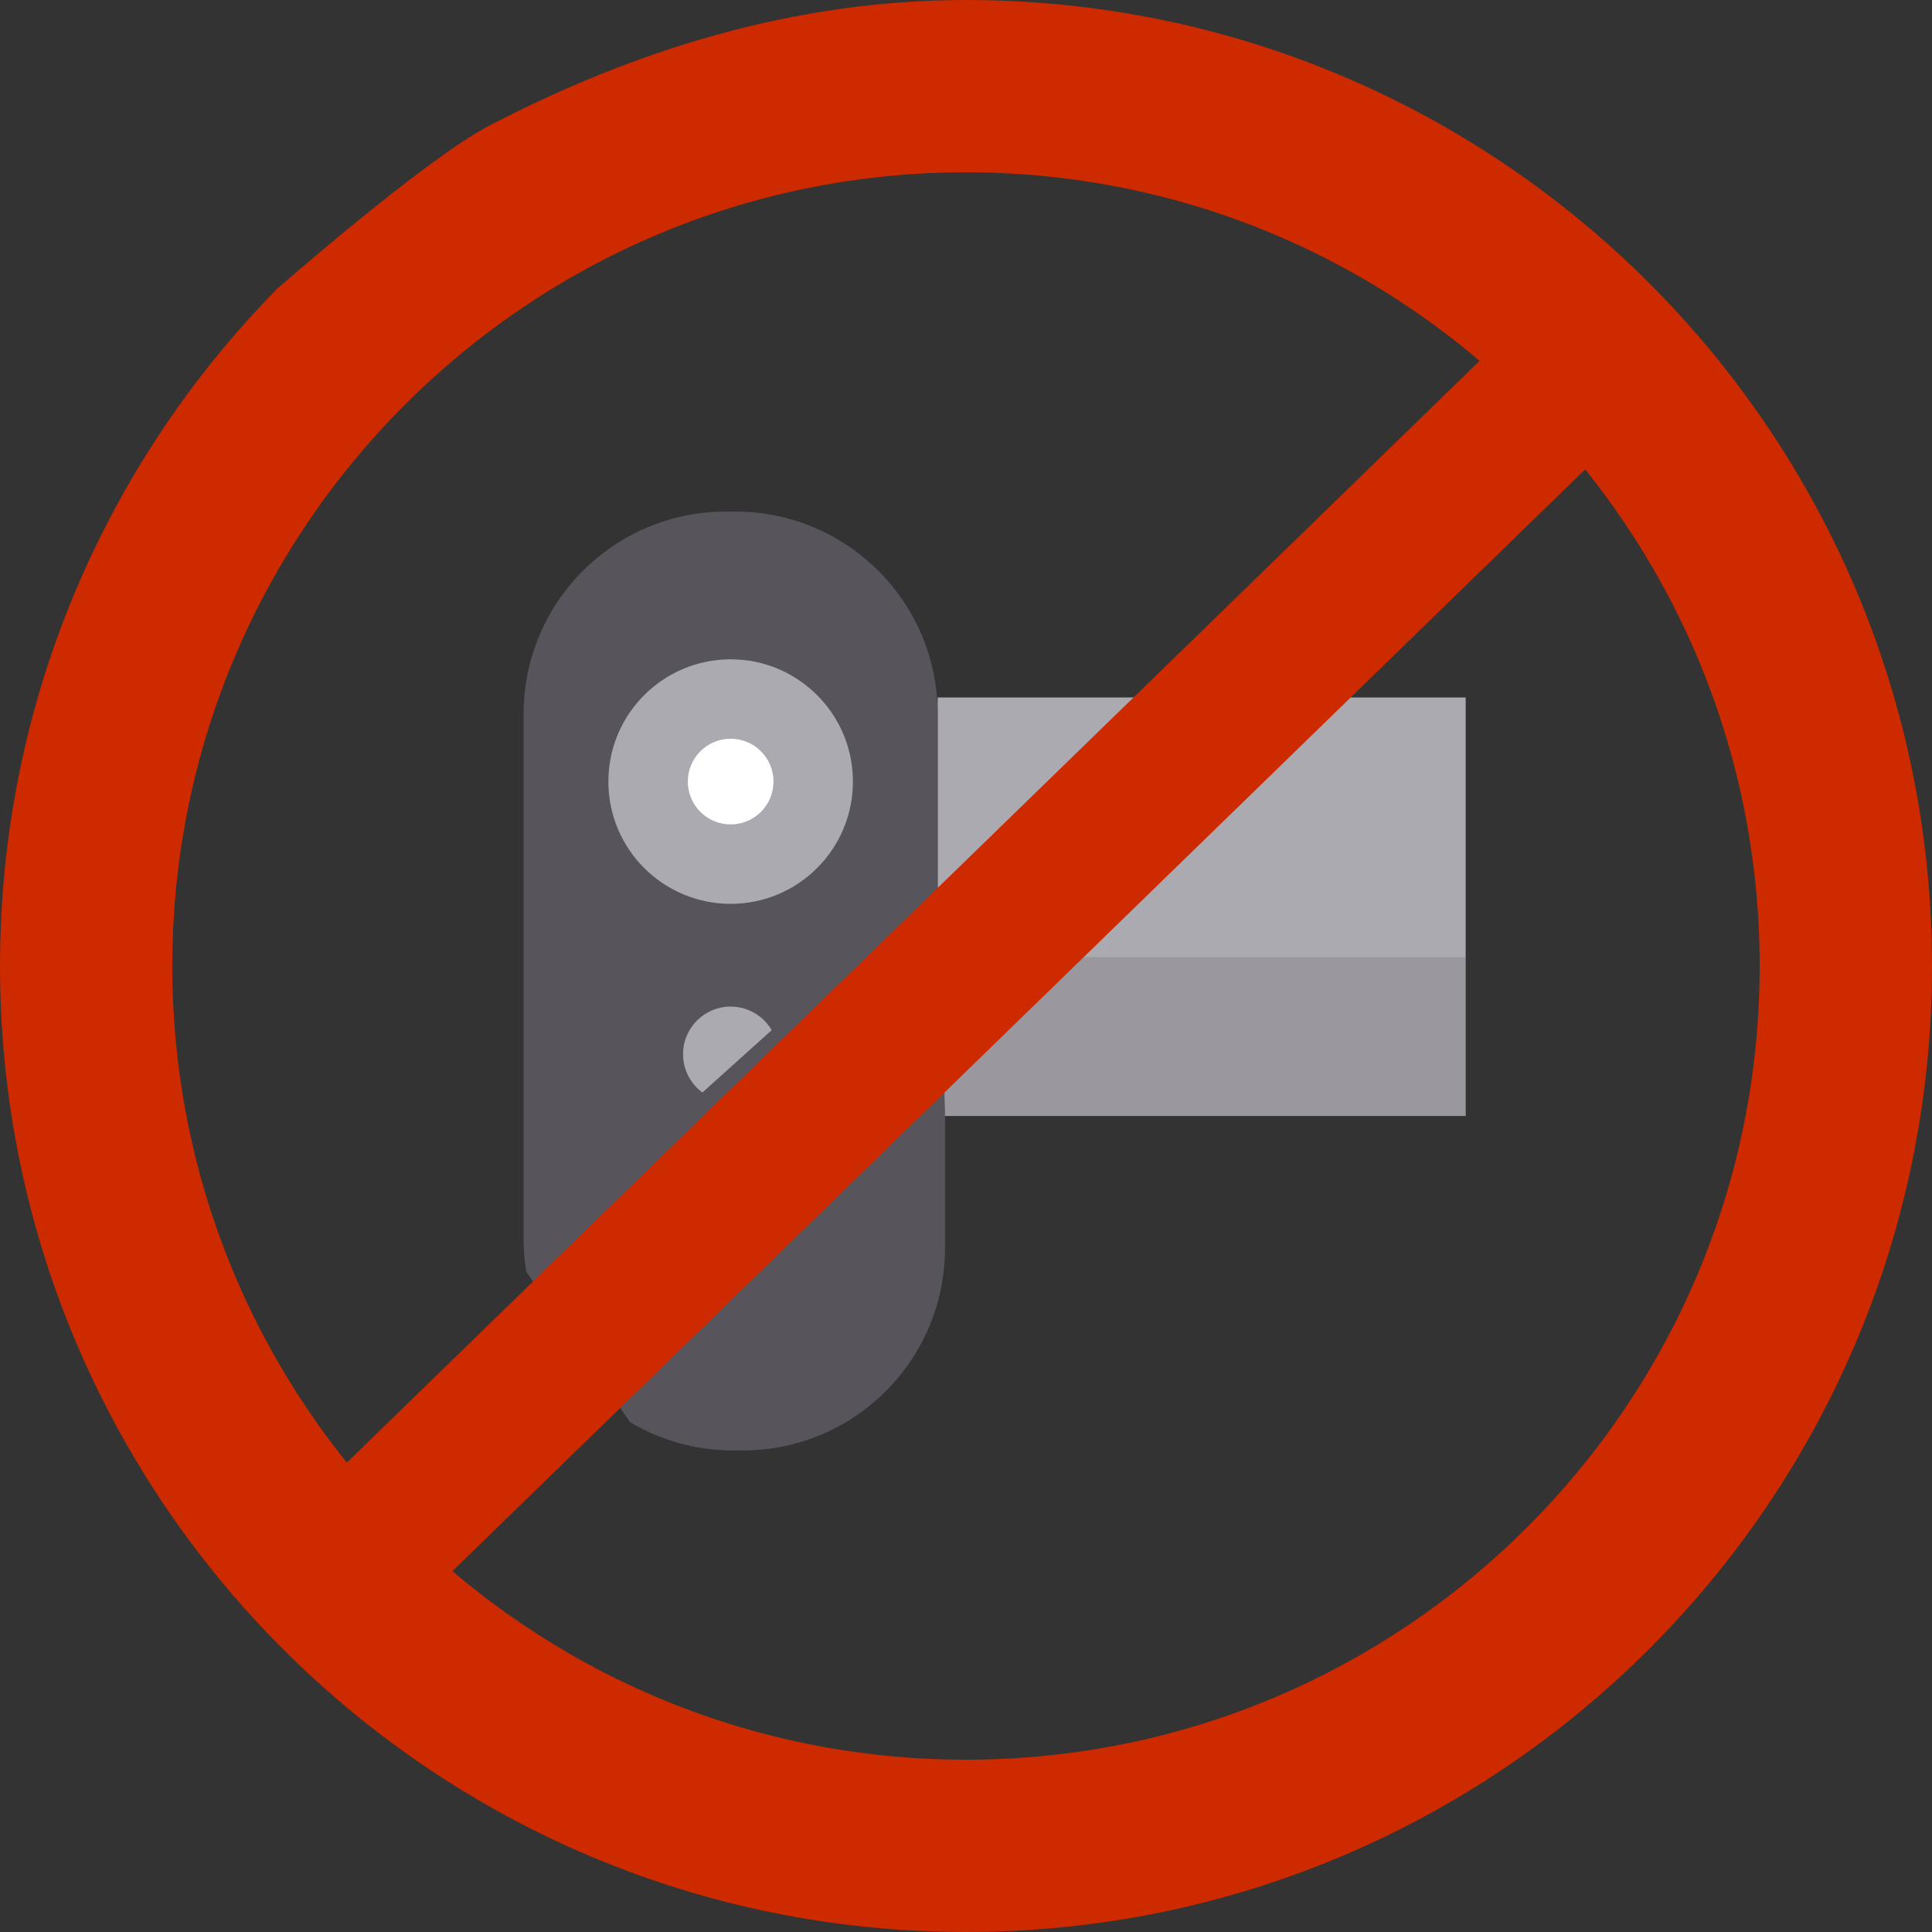
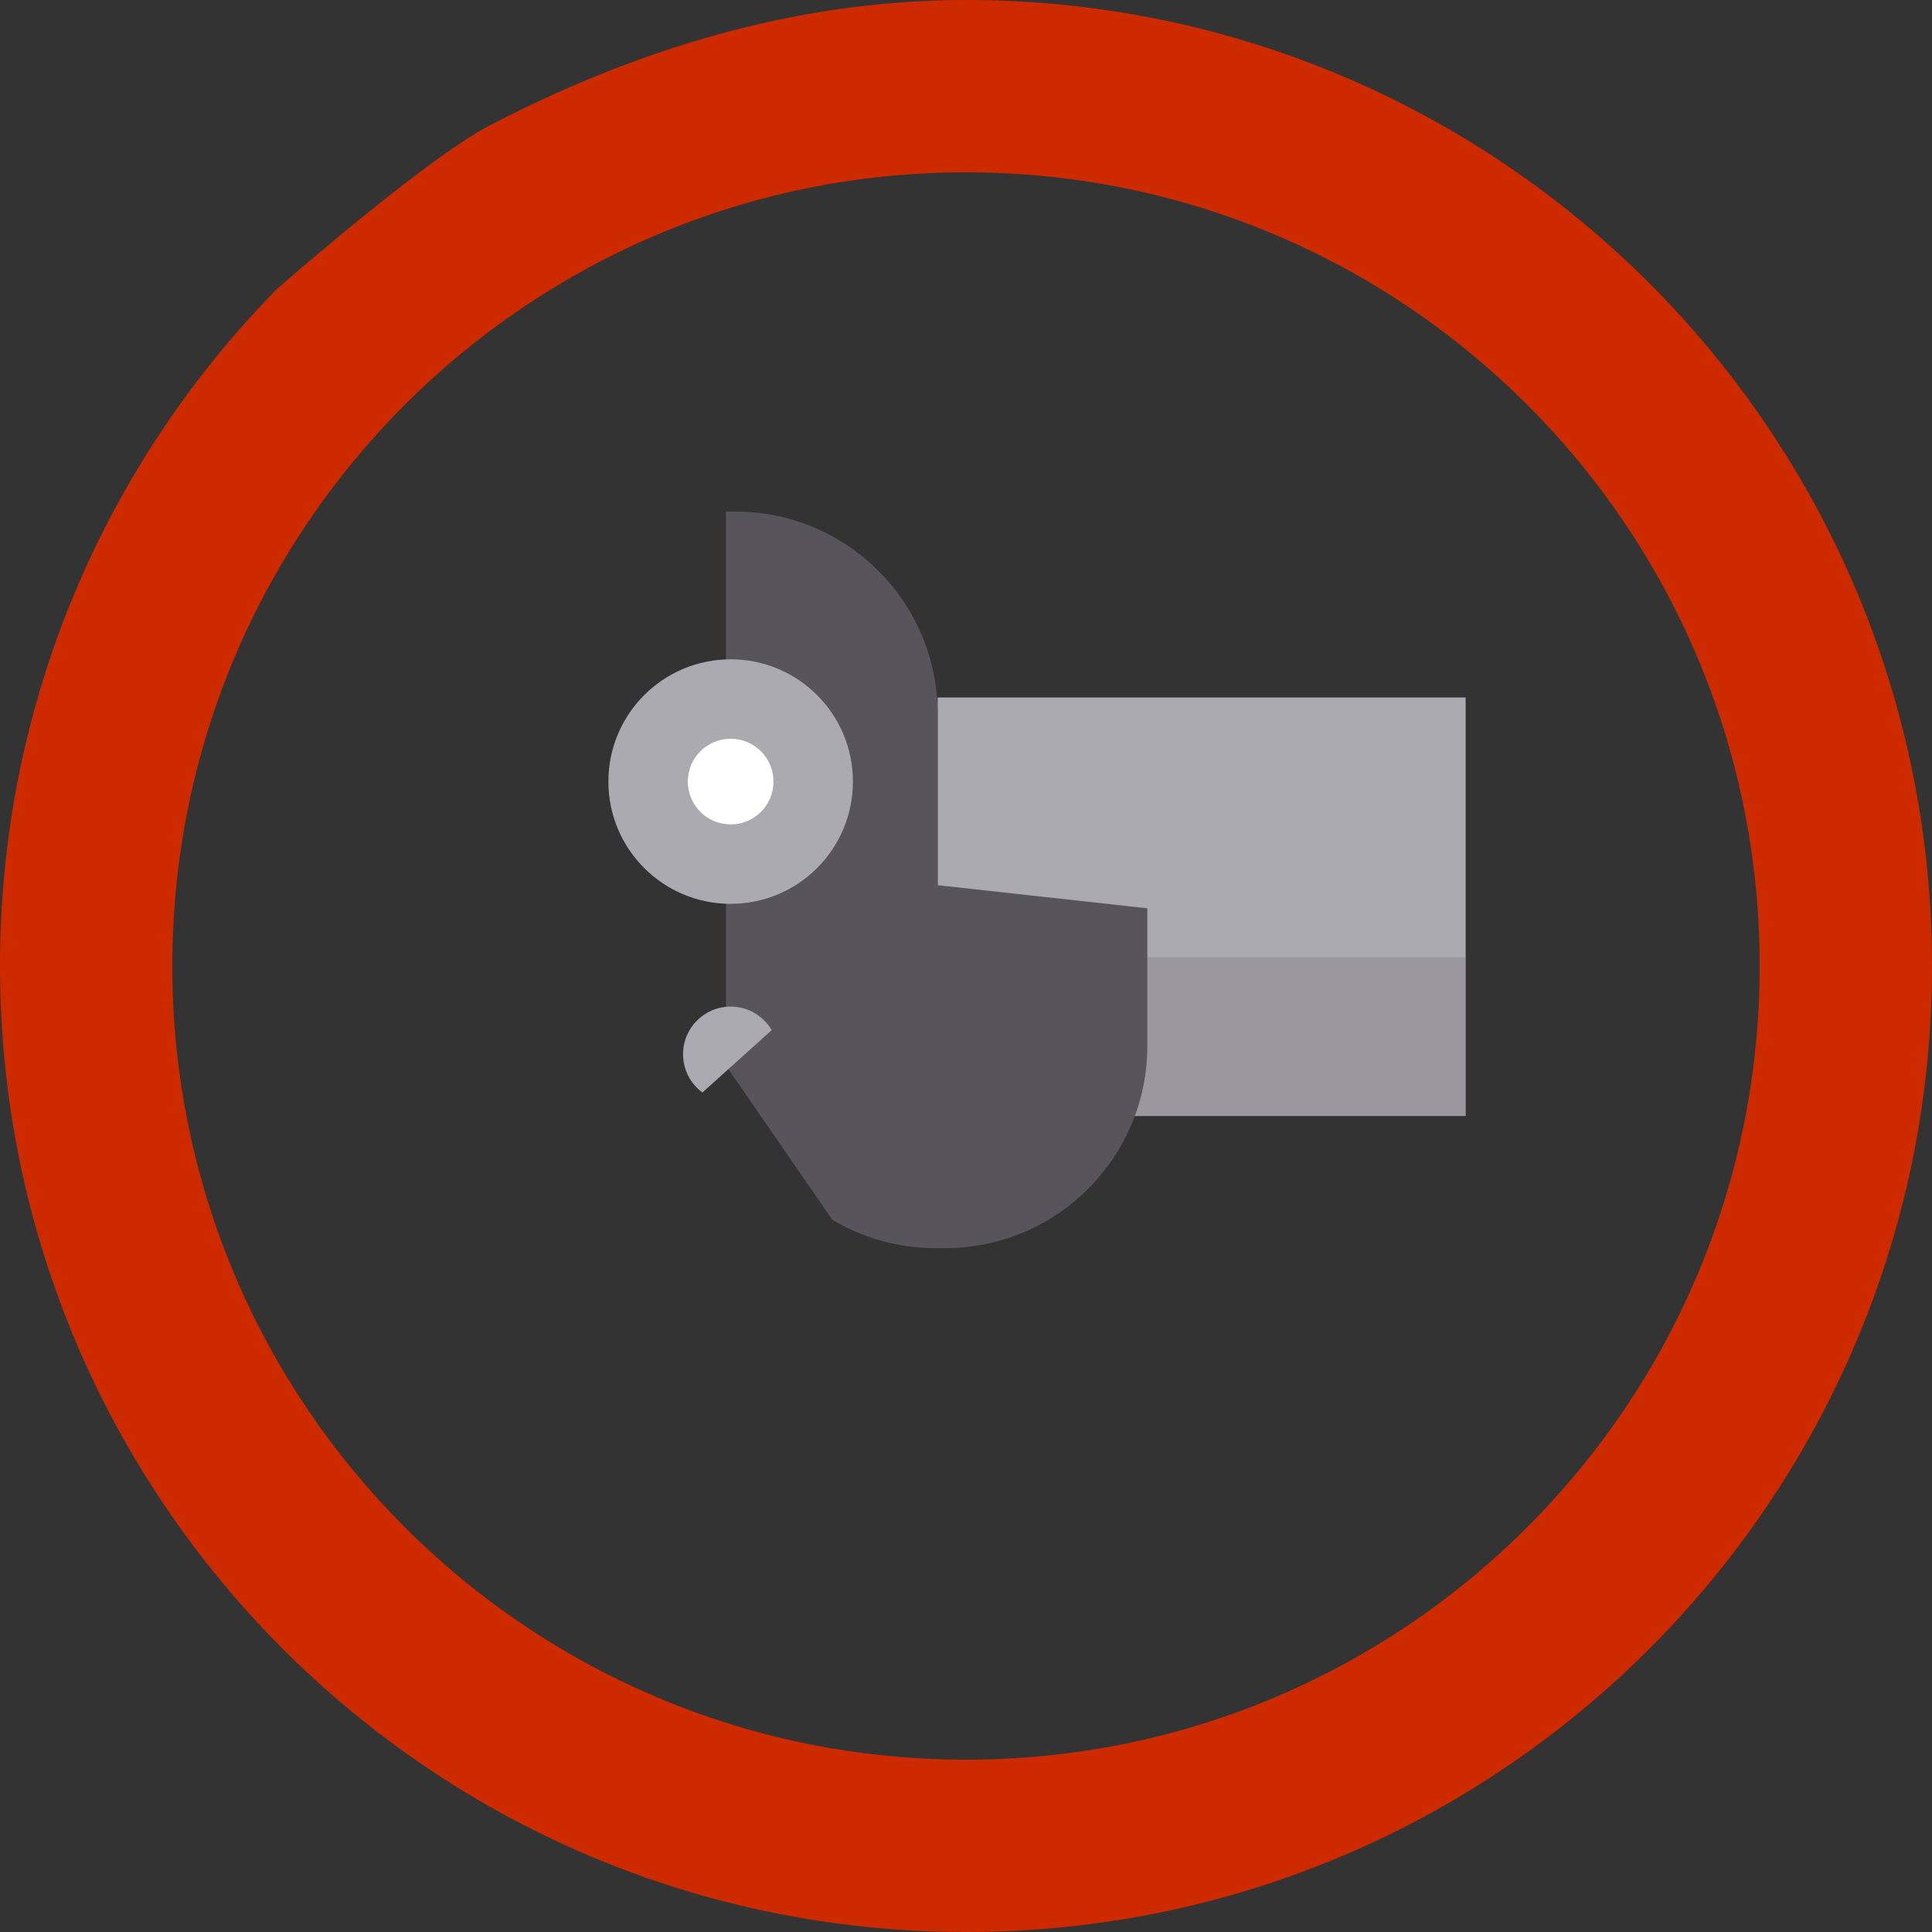
<svg xmlns="http://www.w3.org/2000/svg" height="800px" width="800px" version="1.1" id="Layer_1" viewBox="0 0 512 512" xml:space="preserve">
  <rect x="0" y="0" width="512" height="512" fill="#333333" stroke="none" />
  <polygon style="fill:#ACAAB1;" points="248.486,295.748 388.415,295.748 388.415,184.838 360.603,184.838 300.495,184.838   248.486,184.838 248.486,234.026 " />
  <polygon style="opacity:0.23;fill:#5D5D5D;enable-background:new    ;" points="248.486,295.748 388.415,295.748 388.415,253.65   360.603,253.65 300.495,253.65 248.486,253.65 248.486,272.321 " />
-   <path style="fill:#57545C;" d="M248.486,234.585v-45.39c0-29.615-24.007-53.622-53.622-53.622h-2.475  c-29.615,0-53.622,24.007-53.622,53.622v139.223c0,2.923,0.234,5.791,0.684,8.587l27.49,39.868  c8.018,4.775,17.387,7.518,27.397,7.518h2.475c29.615,0,53.622-24.007,53.622-53.622v-36.439L248.486,234.585z" />
+   <path style="fill:#57545C;" d="M248.486,234.585v-45.39c0-29.615-24.007-53.622-53.622-53.622h-2.475  v139.223c0,2.923,0.234,5.791,0.684,8.587l27.49,39.868  c8.018,4.775,17.387,7.518,27.397,7.518h2.475c29.615,0,53.622-24.007,53.622-53.622v-36.439L248.486,234.585z" />
  <g>
    <path style="fill:#CD2A00;" d="M256.082,0c-45.99-0.015-88.38,13.517-126.461,33.318c-16.905,8.791-56.189,43.224-56.189,43.224   C28.035,122.721,0.023,186.046,0,255.918C-0.045,397.303,114.533,511.955,255.918,512C397.303,512.045,511.955,397.467,512,256.082   C512.045,114.698,397.467,0.046,256.082,0z M255.933,466.335c-116.164-0.038-210.305-94.238-210.268-210.402   c0.038-116.164,94.238-210.304,210.402-210.268s210.305,94.238,210.268,210.402C466.297,372.232,372.097,466.373,255.933,466.335z" />
-     <polygon style="fill:#CD2A00;" points="429.537,115.2 368.825,174.251 154.183,383.018 110.83,425.185 82.463,396.8    133.814,346.853 308.864,176.595 325.276,160.632 384.712,102.823 401.17,86.815  " />
  </g>
  <circle style="fill:#ACAAB1;" cx="193.63" cy="207.126" r="32.402" />
  <circle style="fill:#FFFFFF;" cx="193.63" cy="207.126" r="11.351" />
  <path style="fill:#ACAAB1;" d="M186.15,289.525c-3.114-2.296-5.134-5.991-5.134-10.156c0-6.965,5.646-12.611,12.611-12.611  c4.639,0,8.693,2.505,10.882,6.235L186.15,289.525z" />
</svg>